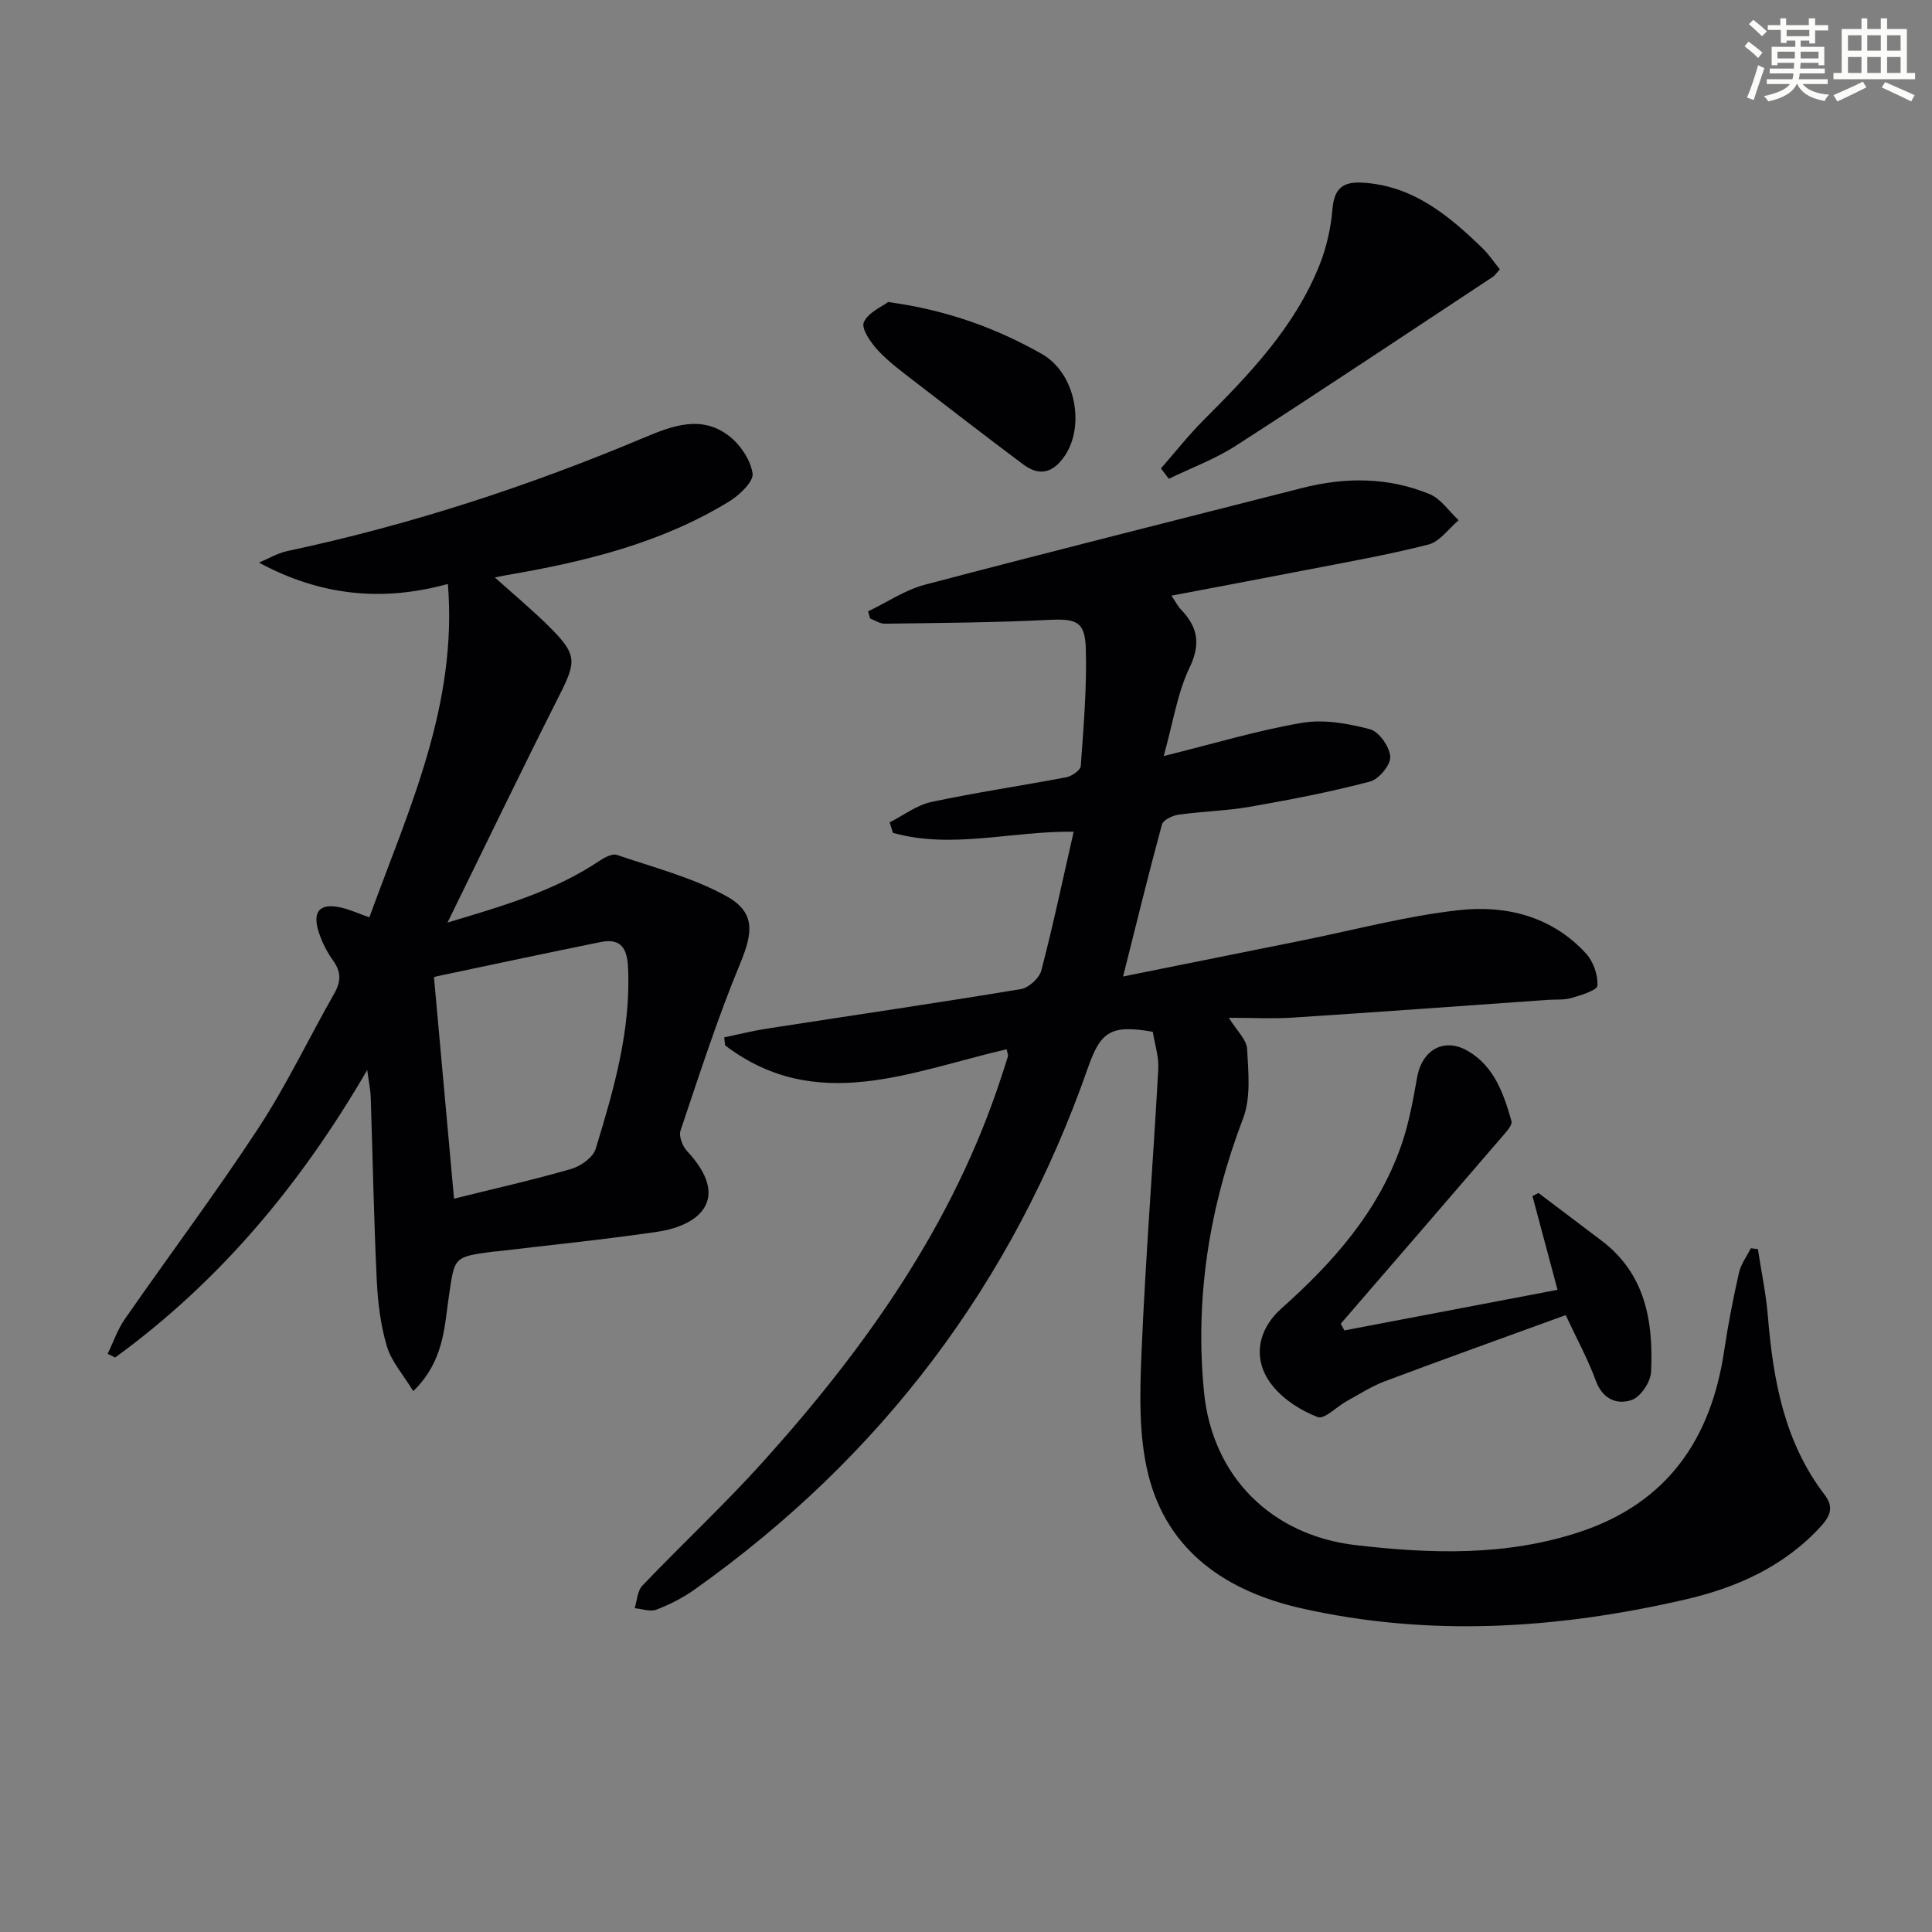
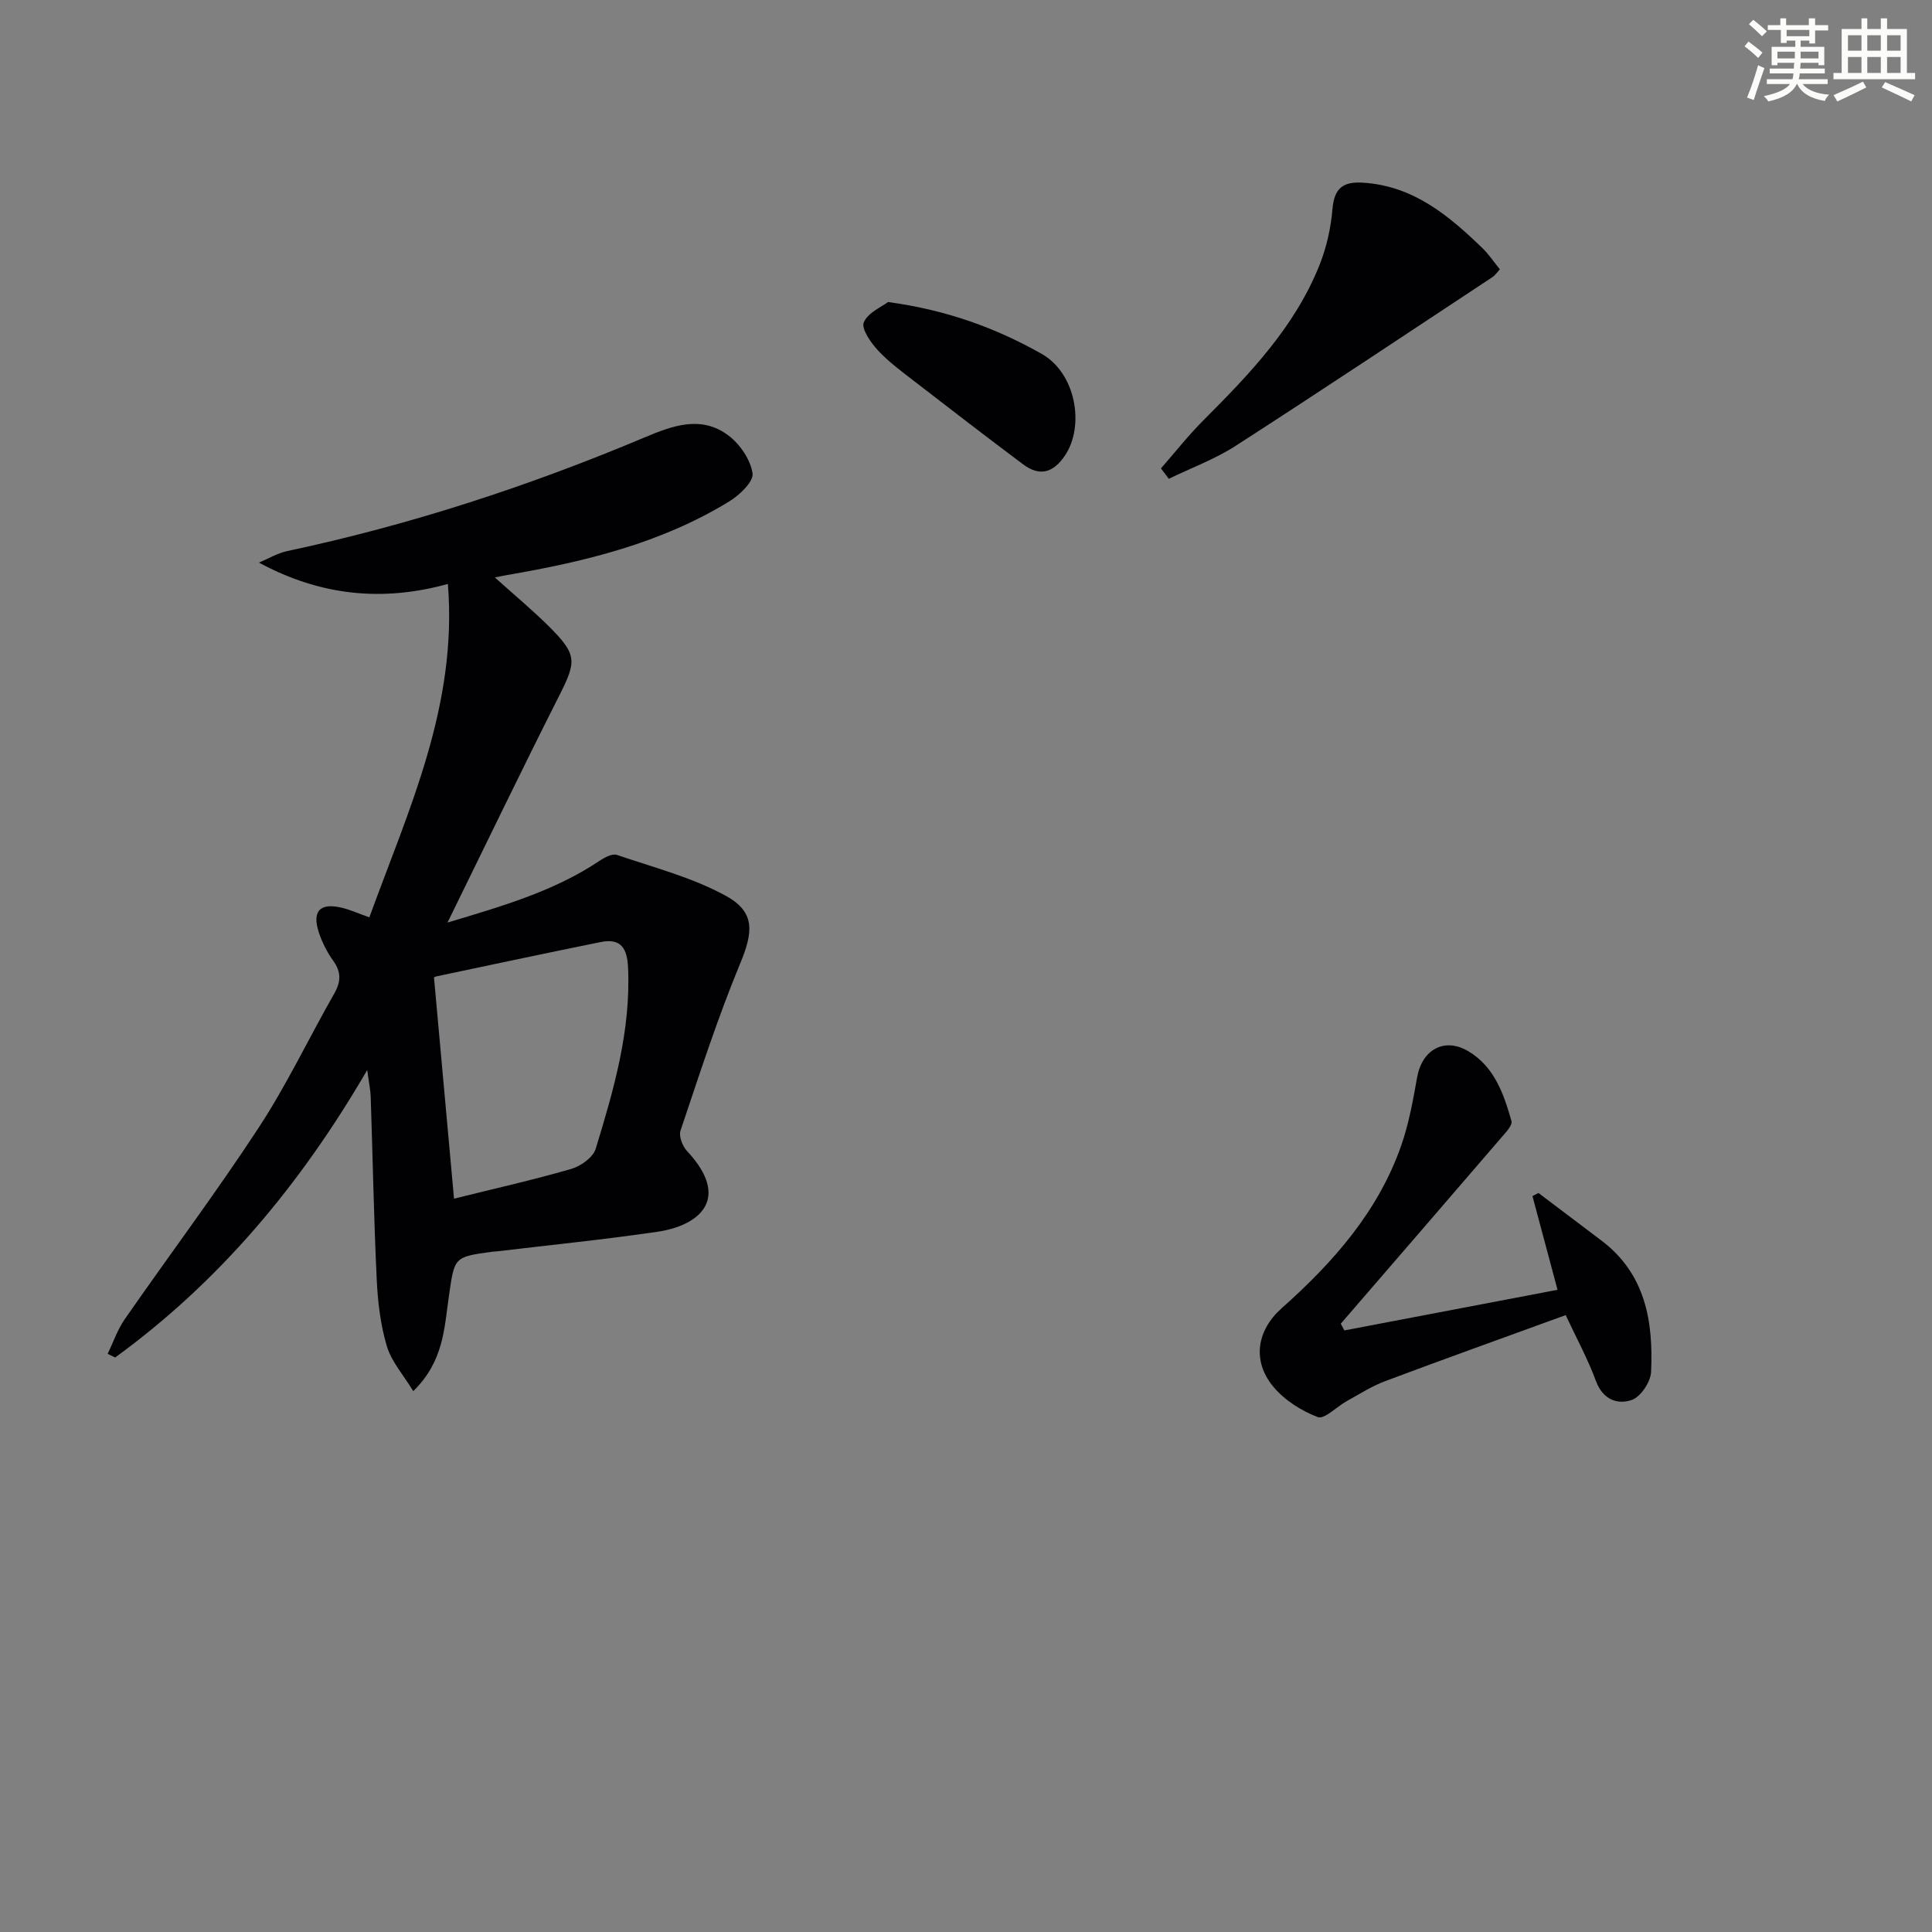
<svg xmlns="http://www.w3.org/2000/svg" enable-background="new 0 0 400 400" viewBox="0 0 400 400">
  <rect x="0" y="0" width="400" height="400" fill="#808080" stroke="none" />
  <g fill="#010103">
-     <path d="m208.42 217.24c-19.76 4.55-39.39 13.56-58.3-.81-.06-.55-.12-1.1-.18-1.65 2.96-.62 5.9-1.36 8.88-1.82 17.52-2.72 35.07-5.28 52.56-8.18 1.62-.27 3.81-2.28 4.22-3.87 2.43-9.3 4.41-18.71 6.69-28.71-12.81-.18-25.23 3.67-37.42.23-.23-.72-.45-1.44-.68-2.17 2.87-1.45 5.6-3.57 8.64-4.22 9.24-1.98 18.62-3.34 27.91-5.11 1.16-.22 2.96-1.45 3.02-2.32.58-8.08 1.27-16.19 1.05-24.27-.16-5.77-2.03-6.28-7.85-5.99-11.24.56-22.51.62-33.77.78-1.01.01-2.02-.7-3.04-1.07-.14-.5-.28-1-.42-1.49 3.91-1.87 7.64-4.42 11.75-5.51 25.98-6.85 52.05-13.37 78.09-20.02 8.95-2.29 17.85-2.27 26.41 1.26 2.35.97 4.03 3.56 6.01 5.41-2.07 1.74-3.89 4.43-6.24 5.03-8.5 2.17-17.17 3.68-25.79 5.36-8.92 1.74-17.86 3.4-27.42 5.22.9 1.35 1.31 2.2 1.93 2.84 3.48 3.61 4.2 7.08 1.82 12.05-2.5 5.2-3.37 11.19-5.36 18.32 10.78-2.67 19.63-5.36 28.68-6.88 4.51-.76 9.51.14 14.02 1.33 1.88.5 4.09 3.64 4.21 5.69.1 1.7-2.37 4.67-4.21 5.15-8.15 2.14-16.45 3.75-24.76 5.2-4.9.86-9.93.96-14.87 1.65-1.25.18-3.17 1.09-3.43 2.04-2.73 10.02-5.19 20.12-8.05 31.46 12.66-2.55 24.96-5.03 37.27-7.5 10.74-2.16 21.4-5.03 32.24-6.23 9.78-1.09 19.3 1.27 26.36 9 1.5 1.65 2.47 4.44 2.34 6.62-.06.98-3.37 1.97-5.33 2.55-1.55.46-3.29.29-4.94.4-17.58 1.24-35.15 2.53-52.73 3.67-4.13.27-8.3.04-13.31.04 1.63 2.66 3.67 4.5 3.78 6.44.26 4.81.81 10.11-.84 14.42-6.99 18.35-10 37.18-8.08 56.64 1.72 17.49 13.98 29.65 31.39 31.68 15.6 1.82 31.2 2.31 46.41-2.73 18.11-6.01 27.19-19.22 29.9-37.56.8-5.41 1.86-10.78 3.06-16.12.4-1.78 1.61-3.37 2.45-5.05.49.06.97.11 1.46.17.71 4.63 1.69 9.24 2.07 13.9 1.09 13.25 3.41 26.06 11.75 36.97 1.94 2.53 1.19 4.39-.76 6.52-7.62 8.33-17.43 12.7-28.09 15.16-26.36 6.09-52.97 7.82-79.54 1.81-15.25-3.45-27.69-11.65-31.66-27.75-1.98-8.03-1.73-16.8-1.38-25.18.82-19.58 2.39-39.14 3.47-58.71.14-2.57-.75-5.21-1.14-7.71-8.51-1.48-10.75-.2-13.38 7.33-15.63 44.76-42.89 80.77-81.52 108.17-2.4 1.71-5.12 3.09-7.87 4.14-1.27.49-2.98-.17-4.5-.3.51-1.58.56-3.6 1.59-4.67 8.28-8.67 17.09-16.86 25.1-25.77 21.17-23.54 39.29-49.06 49.23-79.58.46-1.42.95-2.83 1.37-4.25.06-.29-.12-.63-.27-1.45z" />
    <path d="m102.45 119.55c4.12 3.7 7.77 6.74 11.14 10.08 5.94 5.9 5.81 7.25 2.16 14.46-7.76 15.35-15.21 30.85-23.1 46.92 11.28-3.4 22.05-6.45 31.54-12.83 1.02-.68 2.59-1.5 3.53-1.18 7.62 2.6 15.6 4.65 22.59 8.49 6.17 3.39 5.59 7.59 2.92 14.03-4.68 11.29-8.43 22.97-12.34 34.57-.39 1.15.42 3.23 1.36 4.23 9.19 9.85 2.62 15.42-6.17 16.71-10.99 1.61-22.06 2.72-33.1 4.04-.33.04-.67.03-1 .08-8.15 1.09-7.86 1.14-9.06 9.34-.94 6.44-1.03 13.35-7.36 19.53-2.06-3.39-4.52-6.12-5.47-9.31-1.31-4.4-1.87-9.12-2.09-13.73-.6-12.63-.83-25.27-1.25-37.9-.05-1.43-.36-2.85-.72-5.55-13.94 23.98-30.71 43.88-52.19 59.53-.52-.26-1.04-.51-1.55-.77 1.16-2.39 2.03-4.98 3.52-7.14 9.2-13.25 18.9-26.17 27.73-39.65 5.81-8.87 10.39-18.55 15.66-27.79 1.41-2.47 1.47-4.47-.22-6.81-1.24-1.73-2.25-3.72-2.93-5.73-1.53-4.55.2-6.36 4.85-5.2 1.73.43 3.38 1.18 5.57 1.96 8.13-22.35 18.29-43.82 16.26-69.03-13.57 3.75-26.41 2.45-39.12-4.42 1.96-.81 3.84-1.96 5.88-2.39 25.41-5.4 49.98-13.43 73.9-23.5 5.81-2.45 11.8-4.7 17.46-.4 2.37 1.8 4.54 4.99 4.96 7.82.25 1.69-2.7 4.5-4.82 5.8-14.13 8.66-29.91 12.49-46.03 15.25-.59.1-1.17.22-2.51.49zm-8.45 128.62c8.33-2.07 16.37-3.87 24.28-6.16 1.97-.57 4.51-2.39 5.05-4.16 3.74-12.22 7.31-24.5 6.7-37.55-.18-3.97-1.49-6.11-5.66-5.26-11.35 2.3-22.68 4.71-34.02 7.11-.44.09-.82.5-.49.29 1.42 15.51 2.75 30.31 4.14 45.73z" />
    <path d="m324.16 272.28c-12.81 4.67-25.12 9.07-37.37 13.67-2.78 1.04-5.33 2.69-7.95 4.13-2.07 1.14-4.63 3.83-6.01 3.31-3.42-1.3-6.92-3.52-9.23-6.32-4.39-5.31-3.41-11.61 1.75-16.21 10.68-9.51 20.03-20.05 24.8-33.82 1.56-4.5 2.41-9.28 3.25-13.99 1.02-5.73 5.64-8.35 10.59-5.41 5.4 3.2 7.35 8.84 8.94 14.46.25.9-1.25 2.44-2.16 3.5-11.04 12.84-22.11 25.65-33.18 38.46.25.46.5.93.75 1.39 14.66-2.79 29.33-5.59 44.13-8.41-1.83-6.86-3.51-13.13-5.19-19.4.41-.22.83-.43 1.24-.65 4.34 3.28 8.67 6.57 13.02 9.84 9.15 6.89 10.78 16.77 10.3 27.2-.09 2.08-2.16 5.18-4.01 5.82-2.98 1.03-5.99-.1-7.41-3.93-1.64-4.48-3.96-8.72-6.26-13.64z" />
    <path d="m310.53 55.76c-.77.85-1.04 1.29-1.44 1.55-17.73 11.7-35.4 23.49-53.25 34.99-4.3 2.77-9.22 4.58-13.85 6.83-.54-.72-1.08-1.43-1.63-2.15 2.93-3.34 5.69-6.86 8.83-10 9.56-9.57 18.9-19.31 24.01-32.13 1.45-3.64 2.34-7.64 2.67-11.54.36-4.29 2.12-5.75 6.29-5.49 10.43.64 17.76 6.78 24.76 13.55 1.29 1.24 2.29 2.77 3.61 4.39z" />
    <path d="m183.87 62.53c12.31 1.68 22.44 5.45 31.79 10.73 7.12 4.02 8.95 14.93 4.83 21.05-2.42 3.59-5.22 4.4-8.66 1.83-7.56-5.66-15.04-11.42-22.51-17.19-2.62-2.03-5.34-4.02-7.57-6.43-1.48-1.6-3.47-4.49-2.91-5.79.89-2.04 3.74-3.22 5.03-4.2z" />
  </g>
  <path d="m361.2 9.6.8-1c.9.7 1.9 1.4 2.9 2.3l-.9 1.1c-1-1-2-1.8-2.8-2.4zm.5 10.6c.9-2.1 1.6-4.3 2.3-6.7.4.2.8.4 1.3.6-.7 2.1-1.5 4.3-2.2 6.6zm.4-15.2.9-.9c1 .8 2 1.6 2.8 2.4l-1 1c-.9-.9-1.8-1.7-2.7-2.5zm12.5-1.2h1.2v1.4h2.7v1.1h-2.7v2.7h-1.2v-.6h-1.8v1.3h4.9v3.8h-1.2v-.5h-3.7c0 .4-.1.9-.1 1.2h5.1v1h-5.2c0 .5-.1.9-.2 1.2h6v1h-5.2c1.1 1.3 2.9 2 5.5 2.2-.4.4-.7.8-.9 1.3-2.9-.5-4.8-1.6-5.7-3.5h-.1c-.8 1.7-2.7 2.9-5.9 3.6-.2-.4-.6-.8-.9-1.1 2.8-.6 4.6-1.4 5.4-2.5h-4.8v-1h5.3c.1-.3.2-.7.2-1.2h-4.9v-1h5c0-.4 0-.8.1-1.2h-3.5v.5h-1.2v-3.8h4.9v-1.3h-1.8v.5h-1.2v-2.7h-2.7v-1h2.6v-1.4h1.2v1.4h4.7v-1.4zm-6.6 8.3h3.6c0-.4 0-.9 0-1.4h-3.6zm1.9-4.6h4.7v-1.3h-4.7zm6.6 3.2h-3.7v1.4h3.7z" fill="#fbfcfa" />
  <path d="m385.3 3.8h1.3v2.2h2.8v-2.2h1.3v2.2h4.1v9.1h1.7v1.3h-16.9v-1.3h1.7v-9.1h4.1v-2.2zm.4 13.1.7 1.2c-1.8.9-3.8 1.9-6 2.9-.2-.4-.5-.8-.8-1.3 2.3-1 4.3-1.9 6.1-2.8zm-3.1-6.4h2.8v-3.2h-2.8zm0 4.6h2.8v-3.3h-2.8zm4-4.6h2.8v-3.2h-2.8zm0 4.6h2.8v-3.3h-2.8zm3.7 1.9c2.1.9 4.1 1.8 6.1 2.7l-.7 1.3c-2.2-1.1-4.2-2-6.1-2.9zm3.2-9.7h-2.8v3.2h2.8zm-2.8 7.8h2.8v-3.3h-2.8z" fill="#fbfcfa" />
</svg>